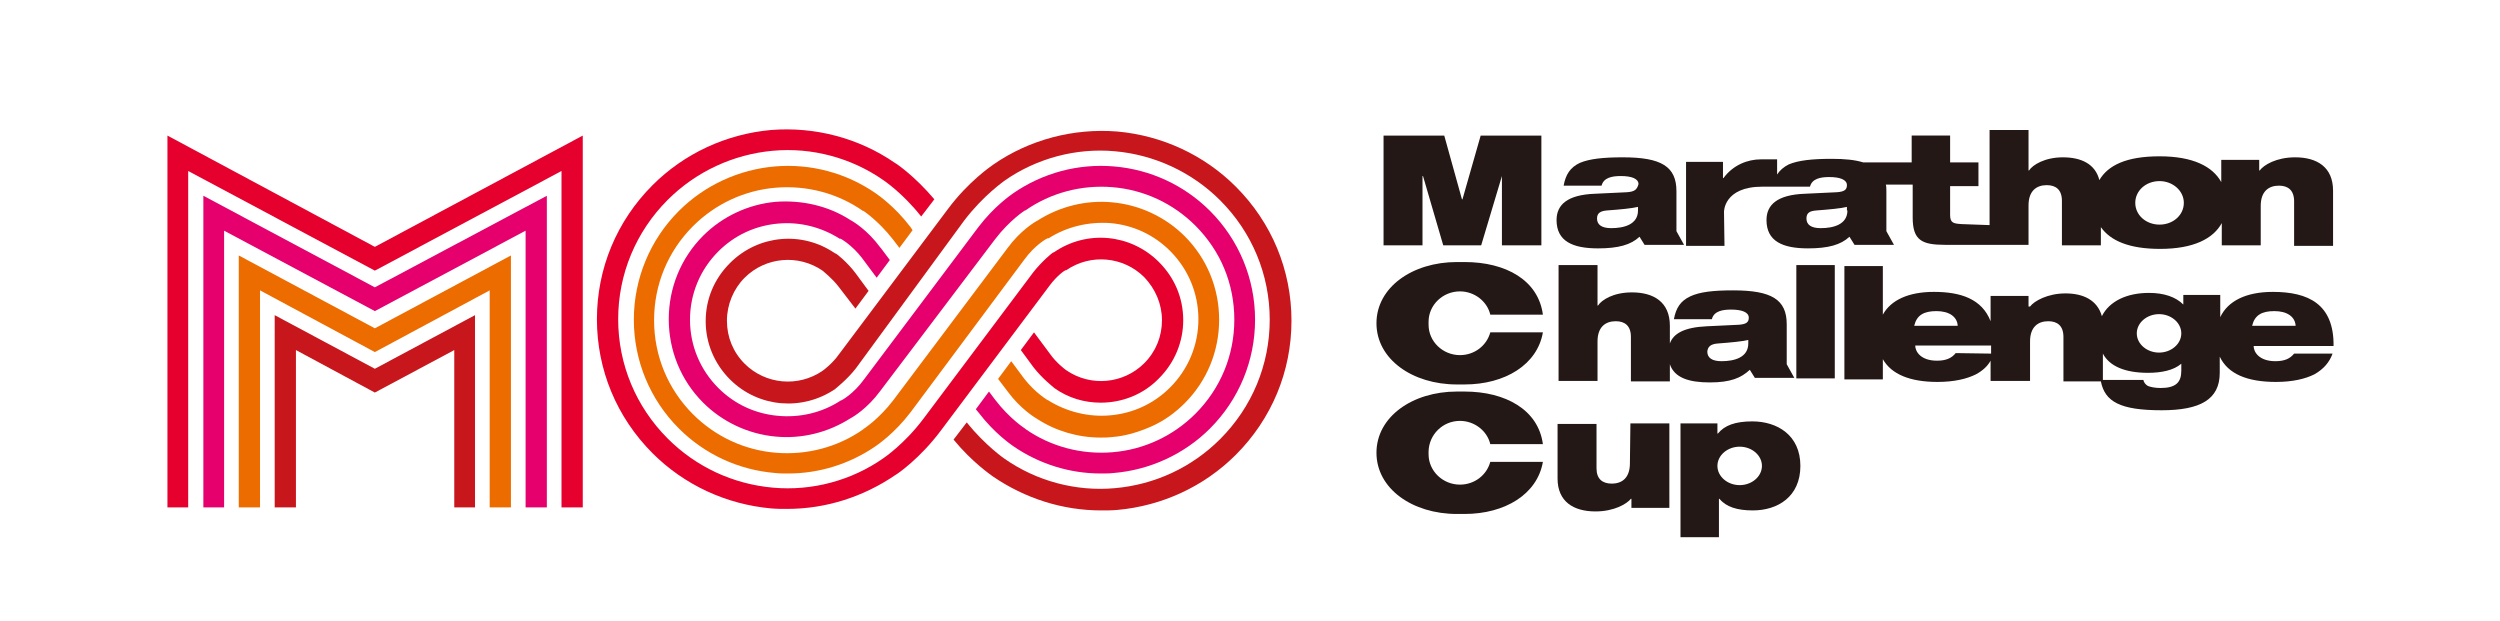
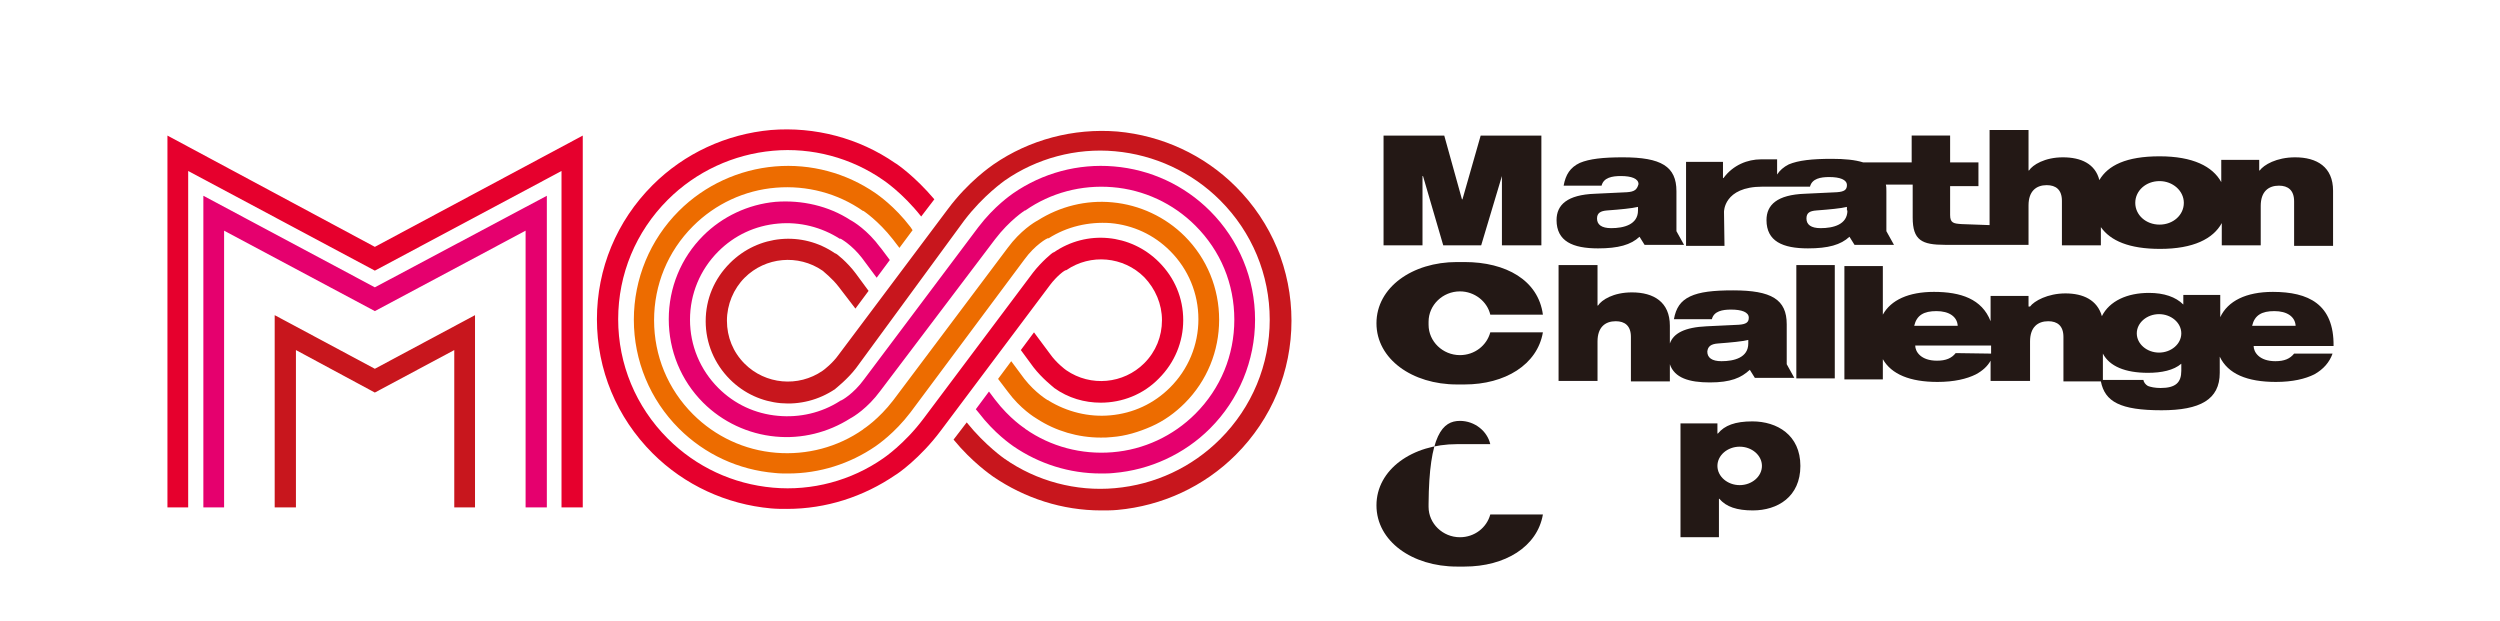
<svg xmlns="http://www.w3.org/2000/svg" version="1.1" id="_レイヤー_2" x="0px" y="0px" viewBox="0 0 494.2 122.8" style="enable-background:new 0 0 494.2 122.8;" xml:space="preserve">
  <style type="text/css">
	.st0{fill:#FFFFFF;}
	.st1{fill:#E6002D;}
	.st2{fill:#E5006E;}
	.st3{fill:#ED6C00;}
	.st4{fill:#C8161D;}
	.st5{fill:#231815;}
</style>
  <g id="_レイヤー_2-2">
    <g>
      <rect class="st0" width="494.2" height="122.8" />
      <g>
        <polygon class="st1" points="115.2,100.3 111,100.3 111,33.8 74.1,53.5 37.2,33.8 37.2,100.3 33.1,100.3 33.1,26.8 74.1,48.8      115.2,26.8    " />
        <polygon class="st2" points="108.1,100.3 103.9,100.3 103.9,45.6 74.1,61.5 44.3,45.6 44.3,100.3 40.2,100.3 40.2,38.7      74.1,56.8 108.1,38.7    " />
-         <polygon class="st3" points="101,100.3 96.8,100.3 96.8,57.4 74.1,69.6 51.4,57.4 51.4,100.3 47.2,100.3 47.2,50.5 74.1,64.9      101,50.5    " />
        <polygon class="st4" points="93.9,100.3 89.8,100.3 89.8,69.2 74.1,77.6 58.5,69.2 58.5,100.3 54.3,100.3 54.3,62.3 74.1,72.9      93.9,62.3    " />
        <path class="st1" d="M207.6,56.3L186,85.1l0,0c-4.1,5.5-8.6,8.6-9,8.8c-6.3,4.3-13.7,6.7-21.4,6.7c-1.1,0-2.1,0-3.2-0.1     c-8.8-0.8-17.1-4.6-23.4-10.9c-7.1-7.1-11-16.5-11-26.5c0-10,3.9-19.4,11-26.5c6.3-6.3,14.6-10.1,23.4-10.9     c8.7-0.7,17.4,1.6,24.5,6.5c0.4,0.2,4,2.7,7.8,7.2l-2.6,3.4c-3.7-4.7-7.5-7.2-7.5-7.2l0,0c-6.3-4.4-14.1-6.5-21.8-5.8     c-7.8,0.7-15.2,4.1-20.8,9.7c-6.3,6.3-9.8,14.7-9.8,23.6c0,8.9,3.5,17.3,9.8,23.6c5.6,5.6,12.9,9,20.8,9.7     c7.7,0.7,15.5-1.4,21.8-5.8l0,0c0,0,4.2-2.8,8-7.9l0,0l21.6-28.8l0,0c1.7-2.2,3.9-4,4-4l0.1,0c6.5-4.5,15.2-3.7,20.8,1.9     c3.1,3.1,4.8,7.1,4.8,11.5c0,4.3-1.7,8.4-4.8,11.5c-3.1,3.2-7.3,4.8-11.5,4.8c-3.2,0-6.4-0.9-9.2-2.9l-0.1-0.1     c-0.1-0.1-2.3-1.8-4-4l-2.5-3.4l2.6-3.5l3.2,4.3c1.2,1.7,2.9,3,3.2,3.2c4.8,3.3,11.3,2.7,15.4-1.4c2.3-2.3,3.5-5.3,3.5-8.5     c0-3.2-1.3-6.2-3.5-8.5c-4.1-4.1-10.6-4.7-15.4-1.4C210.5,53.3,208.8,54.7,207.6,56.3L207.6,56.3L207.6,56.3z" />
        <path class="st3" d="M202.5,51.3c2.1-2.9,4.5-4.2,4.6-4.2l0.1,0l0.1,0c3.6-2.3,7.9-3.3,12.2-3c4.5,0.4,8.6,2.3,11.8,5.5     c3.6,3.6,5.6,8.4,5.6,13.5s-2,9.9-5.6,13.5c-3.2,3.2-7.3,5.1-11.8,5.5c-4.3,0.4-8.6-0.7-12.2-2.9l-0.1-0.1l-0.1,0     c0,0-2.4-1.4-4.6-4.2l-2.6-3.5l-2.6,3.5l1.9,2.5c2.5,3.4,5.3,5.1,5.8,5.4c3.7,2.4,8.1,3.7,12.6,3.7c0.7,0,1.4,0,2.2-0.1     c2.7-0.2,5.3-1,7.8-2.1s4.7-2.7,6.6-4.6c4.4-4.4,6.8-10.3,6.8-16.5c0-6.2-2.4-12.1-6.8-16.5c-3.8-3.8-8.9-6.2-14.3-6.7     c-5.2-0.5-10.4,0.8-14.8,3.6c-0.6,0.3-3.4,2-5.9,5.4l0,0l-22.6,30.1l0,0c-2.9,3.8-5.9,5.7-5.9,5.7l-0.1,0.1     c-5,3.5-11.1,5.1-17.2,4.6c-6.2-0.5-12-3.2-16.4-7.6c-5-5-7.7-11.6-7.7-18.6c0-7,2.7-13.6,7.7-18.6c4.4-4.4,10.2-7.1,16.4-7.6     c6.1-0.5,12.2,1.1,17.2,4.6l0.1,0c0,0,2.9,1.9,5.8,5.6l1.3,1.7l2.6-3.5l0,0l0,0l-0.4-0.6c-3.2-4.2-6.5-6.4-6.9-6.7     c-5.8-4-12.8-5.9-19.9-5.3c-7.1,0.6-13.9,3.7-19,8.8c-5.7,5.7-8.9,13.4-8.9,21.5c0,8.1,3.2,15.8,8.9,21.5     c5.1,5.1,11.8,8.2,19,8.8c0.9,0.1,1.7,0.1,2.6,0.1c6.2,0,12.2-1.9,17.3-5.4c0.4-0.3,3.7-2.5,6.9-6.7l0,0L202.5,51.3L202.5,51.3     L202.5,51.3z" />
        <path class="st2" d="M196.7,47.3c2.9-3.8,5.9-5.7,5.9-5.7l0.1,0c5-3.5,11.1-5.1,17.2-4.6c6.2,0.5,12,3.2,16.4,7.6     c5,5,7.7,11.5,7.7,18.6c0,7-2.7,13.6-7.7,18.6c-4.4,4.4-10.2,7.1-16.4,7.6c-6.1,0.5-12.2-1.1-17.2-4.6l-0.1-0.1     c0,0-3-1.9-5.9-5.7l-1.2-1.6l-2.6,3.5l0.5,0.6l0,0c3.2,4.2,6.5,6.4,6.9,6.7c5.1,3.5,11.1,5.4,17.3,5.4c0.9,0,1.7,0,2.6-0.1     c7.1-0.6,13.9-3.7,19-8.8c5.7-5.7,8.9-13.4,8.9-21.5c0-8.1-3.2-15.8-8.9-21.5c-5.1-5.1-11.8-8.2-19-8.8     c-7.1-0.6-14.1,1.3-19.9,5.3c-0.4,0.3-3.7,2.5-6.9,6.7l0,0l-22.6,30.1l0,0c-2.1,2.9-4.5,4.2-4.6,4.2l-0.1,0l-0.1,0.1     c-3.6,2.3-7.9,3.3-12.2,2.9c-4.5-0.4-8.6-2.3-11.8-5.5c-3.6-3.6-5.6-8.4-5.6-13.5s2-9.9,5.6-13.5c3.2-3.2,7.3-5.1,11.8-5.5     c4.3-0.4,8.6,0.7,12.2,3l0.1,0l0.1,0c0,0,2.2,1.2,4.2,3.8l2.9,3.9l2.6-3.5l-1.8-2.4l-0.1-0.1c-2.5-3.4-5.3-5.1-5.9-5.4     c-4.3-2.8-9.6-4-14.8-3.6c-5.4,0.5-10.5,2.9-14.3,6.7c-4.4,4.4-6.8,10.3-6.8,16.5c0,6.2,2.4,12.1,6.8,16.5     c3.8,3.8,8.9,6.2,14.3,6.7c5.2,0.5,10.4-0.8,14.8-3.6c0.6-0.3,3.4-2,5.9-5.4l0,0L196.7,47.3L196.7,47.3L196.7,47.3z" />
        <path class="st4" d="M190.6,43.6c3.8-5,7.9-7.8,8-7.9l0,0c6.3-4.4,14.1-6.5,21.8-5.8c7.8,0.7,15.2,4.1,20.8,9.7     c6.3,6.3,9.8,14.7,9.8,23.6c0,8.9-3.5,17.3-9.8,23.6c-5.6,5.6-12.9,9-20.8,9.7c-7.7,0.7-15.5-1.4-21.8-5.8l0,0     c0,0-3.8-2.6-7.5-7.2l-2.6,3.4c3.7,4.5,7.4,7,7.8,7.3c6.3,4.3,13.7,6.7,21.4,6.7c1.1,0,2.1,0,3.2-0.1c8.8-0.8,17.1-4.6,23.4-10.9     c7.1-7.1,11-16.5,11-26.5s-3.9-19.4-11-26.5c-6.3-6.3-14.6-10.1-23.4-10.9c-8.7-0.7-17.4,1.6-24.5,6.5c-0.4,0.3-4.9,3.3-9,8.8     l0,0l-21.6,28.8l0,0c-1.2,1.7-2.9,3-3.2,3.2c-4.8,3.3-11.3,2.7-15.4-1.4c-2.3-2.3-3.5-5.3-3.5-8.5c0-3.2,1.3-6.3,3.5-8.5     c4.1-4.1,10.6-4.7,15.4-1.4c0.2,0.2,1.9,1.5,3.2,3.2l3.3,4.3l2.6-3.5l-2.5-3.4c-1.7-2.3-3.9-4-4-4l-0.1,0     c-6.5-4.5-15.2-3.7-20.8,1.9c-3.1,3.1-4.8,7.1-4.8,11.5c0,4.3,1.7,8.4,4.8,11.5c5.6,5.6,14.3,6.3,20.8,1.9l0.1-0.1     c0.1-0.1,2.3-1.8,4-4l0,0L190.6,43.6L190.6,43.6L190.6,43.6z" />
      </g>
      <polygon class="st5" points="281.2,34.8 281.3,34.8 285.3,48.5 292.8,48.5 296.9,34.8 296.9,34.8 296.9,48.5 304.7,48.5     304.7,26.8 292.7,26.8 289.1,39.4 289,39.4 285.5,26.8 273.5,26.8 273.5,48.5 281.2,48.5   " />
      <path class="st5" d="M340.8,41.9c0,0-0.1-5,7.6-5h9.4c0.4-1.6,2.1-1.9,3.8-1.9c2.1,0,3.5,0.5,3.5,1.6c0,0.9-0.5,1.3-2,1.4    l-6.3,0.3c-5.5,0.2-7.6,2.2-7.6,5.2c0,4.2,3.2,5.6,8.2,5.6c4,0,6.5-0.7,8.2-2.3h0l1,1.6h7.8l-1.5-2.7v-7.9c0-0.5,0-0.9-0.1-1.3    h5.3V43c0,4.5,1.8,5.4,6.4,5.4H401v-7.8c0-2.8,1.5-4,3.6-4c1.8,0,3,0.9,3,3.1v8.8h7.7v-3.6c1.9,2.7,5.6,4.3,11.7,4.3    c6.6,0,10.5-2,12.2-5.1v4.4h7.7v-7.8c0-2.8,1.5-4,3.6-4c1.8,0,3,0.9,3,3.1v8.8h7.7V37.7c0-4.7-3.2-6.6-7.5-6.6    c-3.7,0-6.2,1.5-7,2.6h-0.1v-2.1h-7.5V36c-1.7-3.1-5.6-5.1-12.2-5.1s-10.2,1.8-11.9,4.7c-0.8-3.2-3.6-4.5-7.2-4.5s-6,1.5-6.7,2.6    H401v-8h-7.7v18.8l-5.5-0.2c-1.6-0.1-2.3-0.2-2.3-1.8v-5.7h5.6v-4.7h-5.6v-5.3h-7.6v5.3h-9.6c-1.6-0.5-3.6-0.7-6.2-0.7    c-3.9,0-6.6,0.3-8.5,1.1c-1,0.5-1.8,1.2-2.3,2v-3h-3.2c-2.6,0-5.5,1.1-7.4,3.7h-0.1v-3.2h-7.3v16.6h7.6L340.8,41.9L340.8,41.9z     M426.9,35.8c2.6,0,4.8,1.9,4.8,4.3s-2.1,4.3-4.8,4.3s-4.8-1.9-4.8-4.3S424.2,35.8,426.9,35.8z M365.2,41.6c0,2.8-2.8,3.5-5.3,3.5    c-1.9,0-2.8-0.7-2.8-1.9c0-1.1,0.6-1.5,2-1.6c2.6-0.2,4.8-0.4,6-0.7V41.6z" />
      <rect x="355.1" y="52.4" class="st5" width="7.6" height="22.4" />
      <path class="st5" d="M401.3,75.3v-7.8c0-2.8,1.5-4,3.6-4c1.8,0,3,0.9,3,3.1v8.8h7.4c0.8,4,3.8,5.7,12,5.7c7.6,0,11.5-2.1,11.5-7.4    v-3.2c1.6,3.4,5.4,5,11.1,5c3.3,0,5.8-0.6,7.6-1.5c1.8-1,3-2.4,3.6-4.1h-7.6c-0.8,1-1.9,1.5-3.7,1.5c-3.2,0-4.3-1.8-4.3-3h15.8    c0.1-8.3-5-10.7-12-10.7c-5.3,0-8.9,1.8-10.4,5v-4.4h-7.3v1.9c-1.5-1.5-3.8-2.3-6.8-2.3c-4.3,0-7.8,1.6-9.3,4.6    c-0.9-3.2-3.7-4.5-7.2-4.5s-6.2,1.5-7,2.6H401v-2.1h-7.5v5c-1.7-4.4-5.9-5.8-11.2-5.8c-5,0-8.5,1.6-10.1,4.5v-9.6h-7.6v22.4h7.6    V71c1.7,3,5.4,4.5,10.8,4.5c3.3,0,5.8-0.6,7.6-1.5c1.3-0.7,2.3-1.6,2.9-2.7v4L401.3,75.3L401.3,75.3z M449.6,61.5    c2.5,0,4.1,1.1,4.2,2.9h-8.6C445.7,62.3,447.1,61.5,449.6,61.5z M426.8,62.1c2.4,0,4.4,1.7,4.4,3.8c0,2.1-2,3.8-4.4,3.8    s-4.4-1.7-4.4-3.8S424.4,62.1,426.8,62.1z M424.6,73.7c2.7,0,5.1-0.5,6.6-1.8v1.4c0,2.3-1.1,3.4-4.1,3.4c-1.1,0-2-0.2-2.5-0.4    c-0.5-0.3-0.8-0.7-0.9-1.2h-8v-5.2C417,72.4,420.1,73.7,424.6,73.7z M382.8,61.5c2.5,0,4.1,1.1,4.2,2.9h-8.6    C378.9,62.3,380.3,61.5,382.8,61.5z M386.6,69.8c-0.8,1-1.9,1.5-3.7,1.5c-3.2,0-4.3-1.8-4.3-3h15v1.6L386.6,69.8L386.6,69.8z" />
-       <path class="st5" d="M322.2,91.6c0,2.5-1.2,4-3.6,4c-1.8,0-3-0.9-3-3v-8.8h-7.7v10.8c0,4.6,3.2,6.5,7.5,6.5c3.7,0,6.2-1.5,7-2.5    h0.1v1.8h7.5V83.7h-7.7L322.2,91.6L322.2,91.6z" />
      <path class="st5" d="M346.4,83.3c-3.4,0-5.5,0.8-6.8,2.4h-0.1v-2h-7.3v22.5h7.6v-7.6h0.1c1.3,1.6,3.5,2.3,6.6,2.3    c4.9,0,9.4-2.7,9.4-8.8S351.3,83.3,346.4,83.3L346.4,83.3z M343.9,95.9c-2.4,0-4.4-1.7-4.4-3.8s2-3.8,4.4-3.8s4.4,1.7,4.4,3.8    S346.3,95.9,343.9,95.9z" />
      <path class="st5" d="M321.6,38l-6.3,0.3c-5.5,0.2-7.6,2.2-7.6,5.2c0,4.2,3.2,5.6,8.2,5.6c4,0,6.5-0.7,8.2-2.3h0l1,1.6h7.8    l-1.5-2.7v-7.9c0-4.9-3-6.7-10.6-6.7c-3.9,0-6.6,0.3-8.5,1.1c-1.9,0.9-2.8,2.3-3.2,4.5h7.5c0.4-1.6,2.1-1.9,3.8-1.9    c2.1,0,3.5,0.5,3.5,1.6C323.6,37.5,323.1,37.9,321.6,38L321.6,38z M323.8,40.9v0.7c0,2.8-2.8,3.5-5.3,3.5c-1.9,0-2.8-0.7-2.8-1.9    c0-1.1,0.7-1.5,2-1.6C320.4,41.4,322.5,41.2,323.8,40.9z" />
      <path class="st5" d="M345.9,73.1L345.9,73.1l1,1.6h7.8l-1.5-2.7v-7.9c0-4.9-3-6.7-10.6-6.7c-3.9,0-6.6,0.3-8.5,1.2    c-1.9,0.9-2.8,2.3-3.2,4.5h7.5c0.4-1.6,2.1-1.9,3.8-1.9c2.1,0,3.5,0.5,3.5,1.6c0,0.9-0.5,1.3-2,1.4l-6.3,0.3    c-4.4,0.2-6.6,1.4-7.3,3.4v-3.5c0-4.7-3.2-6.6-7.5-6.6c-3.7,0-6,1.5-6.7,2.6h-0.1v-8h-7.7v22.9h7.7v-7.8c0-2.8,1.5-4,3.6-4    c1.8,0,3,0.9,3,3.1v8.8h7.7v-3.4c0.9,2.7,3.8,3.6,7.9,3.6S344.2,74.7,345.9,73.1L345.9,73.1z M339.6,67.9c2.6-0.2,4.8-0.4,6-0.7    v0.7c0,2.8-2.8,3.5-5.3,3.5c-1.9,0-2.8-0.7-2.8-1.9C337.6,68.5,338.2,68,339.6,67.9z" />
      <path class="st5" d="M289.5,51.8H288c-8.8,0-15.9,5-15.9,12.1S279.2,76,288,76h1.5c8,0,14.4-3.9,15.5-10.3h-10.4    c-0.7,2.6-3.1,4.5-6,4.5c-3.4,0-6.2-2.7-6.2-6v-0.6c0-3.3,2.8-6,6.2-6c2.9,0,5.4,2,6,4.6H305C304.1,55.4,297.7,51.8,289.5,51.8z" />
-       <path class="st5" d="M288.6,83.2c2.9,0,5.4,2,6,4.6H305c-0.9-6.8-7.4-10.4-15.5-10.4H288c-8.8,0-15.9,5-15.9,12.1    s7.1,12.1,15.9,12.1h1.5c8,0,14.4-3.9,15.5-10.3h-10.4c-0.7,2.6-3.1,4.5-6,4.5c-3.4,0-6.2-2.7-6.2-6v-0.6    C282.5,85.9,285.2,83.2,288.6,83.2L288.6,83.2z" />
+       <path class="st5" d="M288.6,83.2c2.9,0,5.4,2,6,4.6H305H288c-8.8,0-15.9,5-15.9,12.1    s7.1,12.1,15.9,12.1h1.5c8,0,14.4-3.9,15.5-10.3h-10.4c-0.7,2.6-3.1,4.5-6,4.5c-3.4,0-6.2-2.7-6.2-6v-0.6    C282.5,85.9,285.2,83.2,288.6,83.2L288.6,83.2z" />
    </g>
  </g>
</svg>